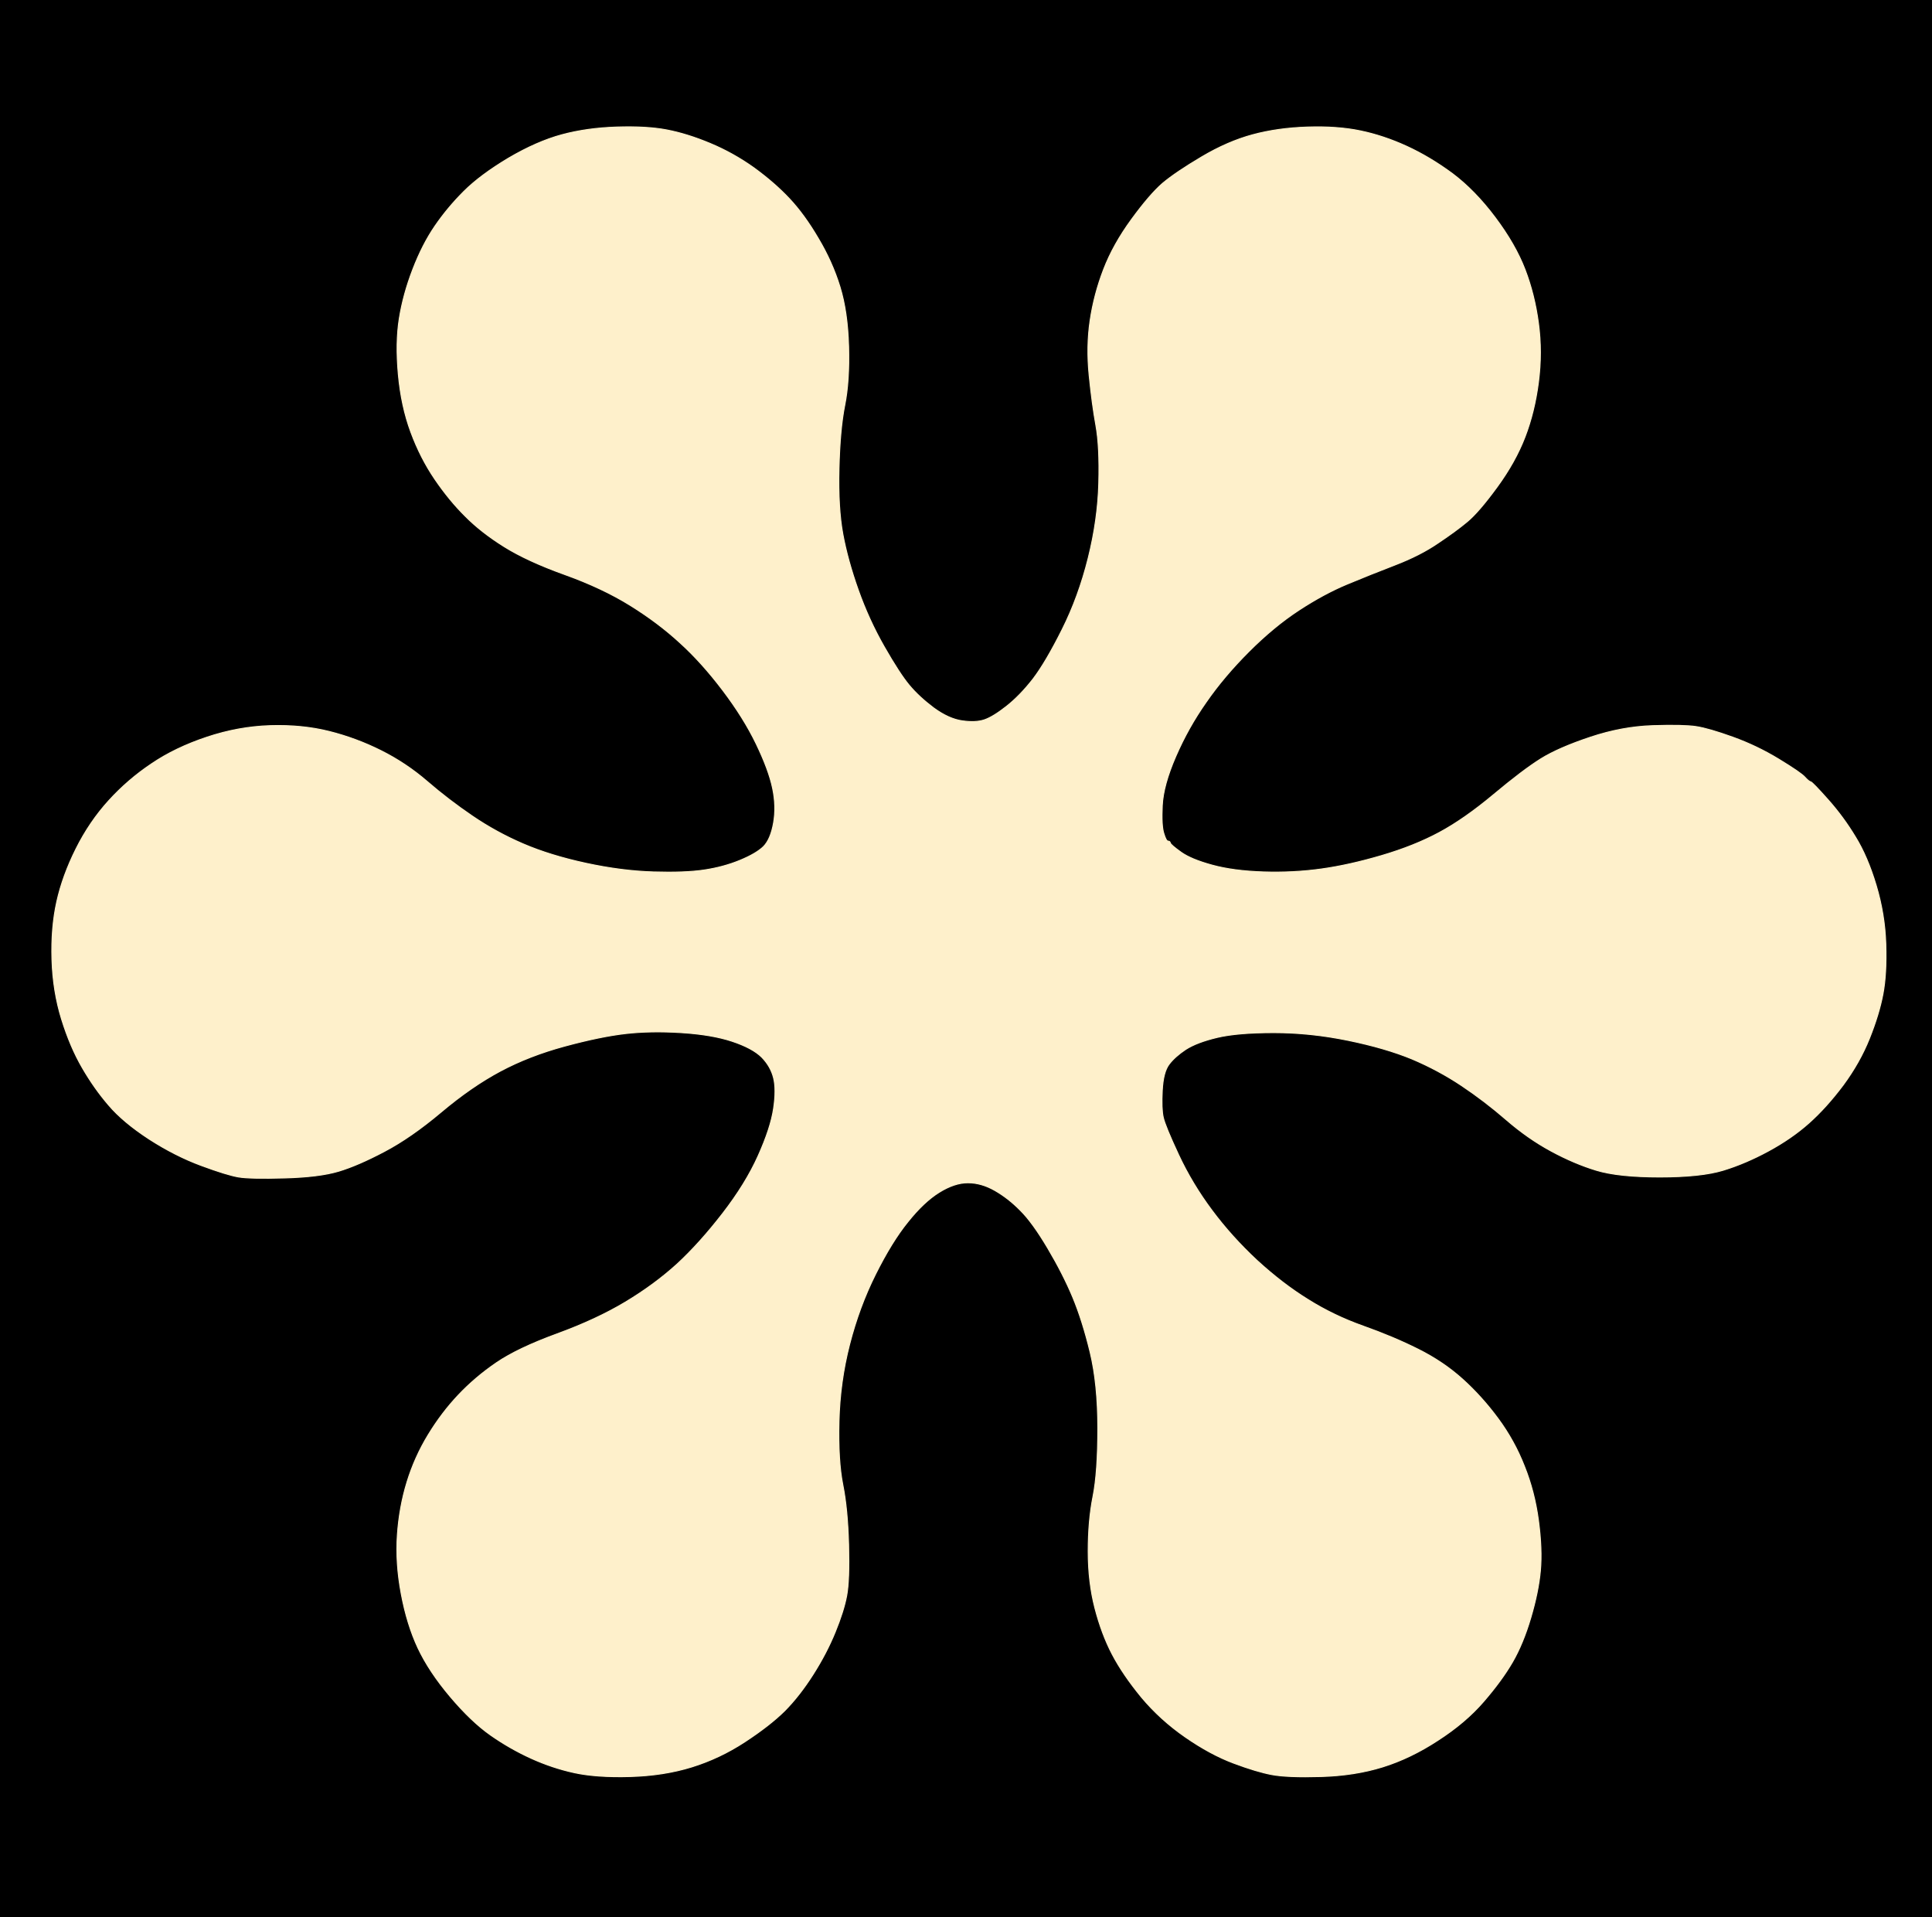
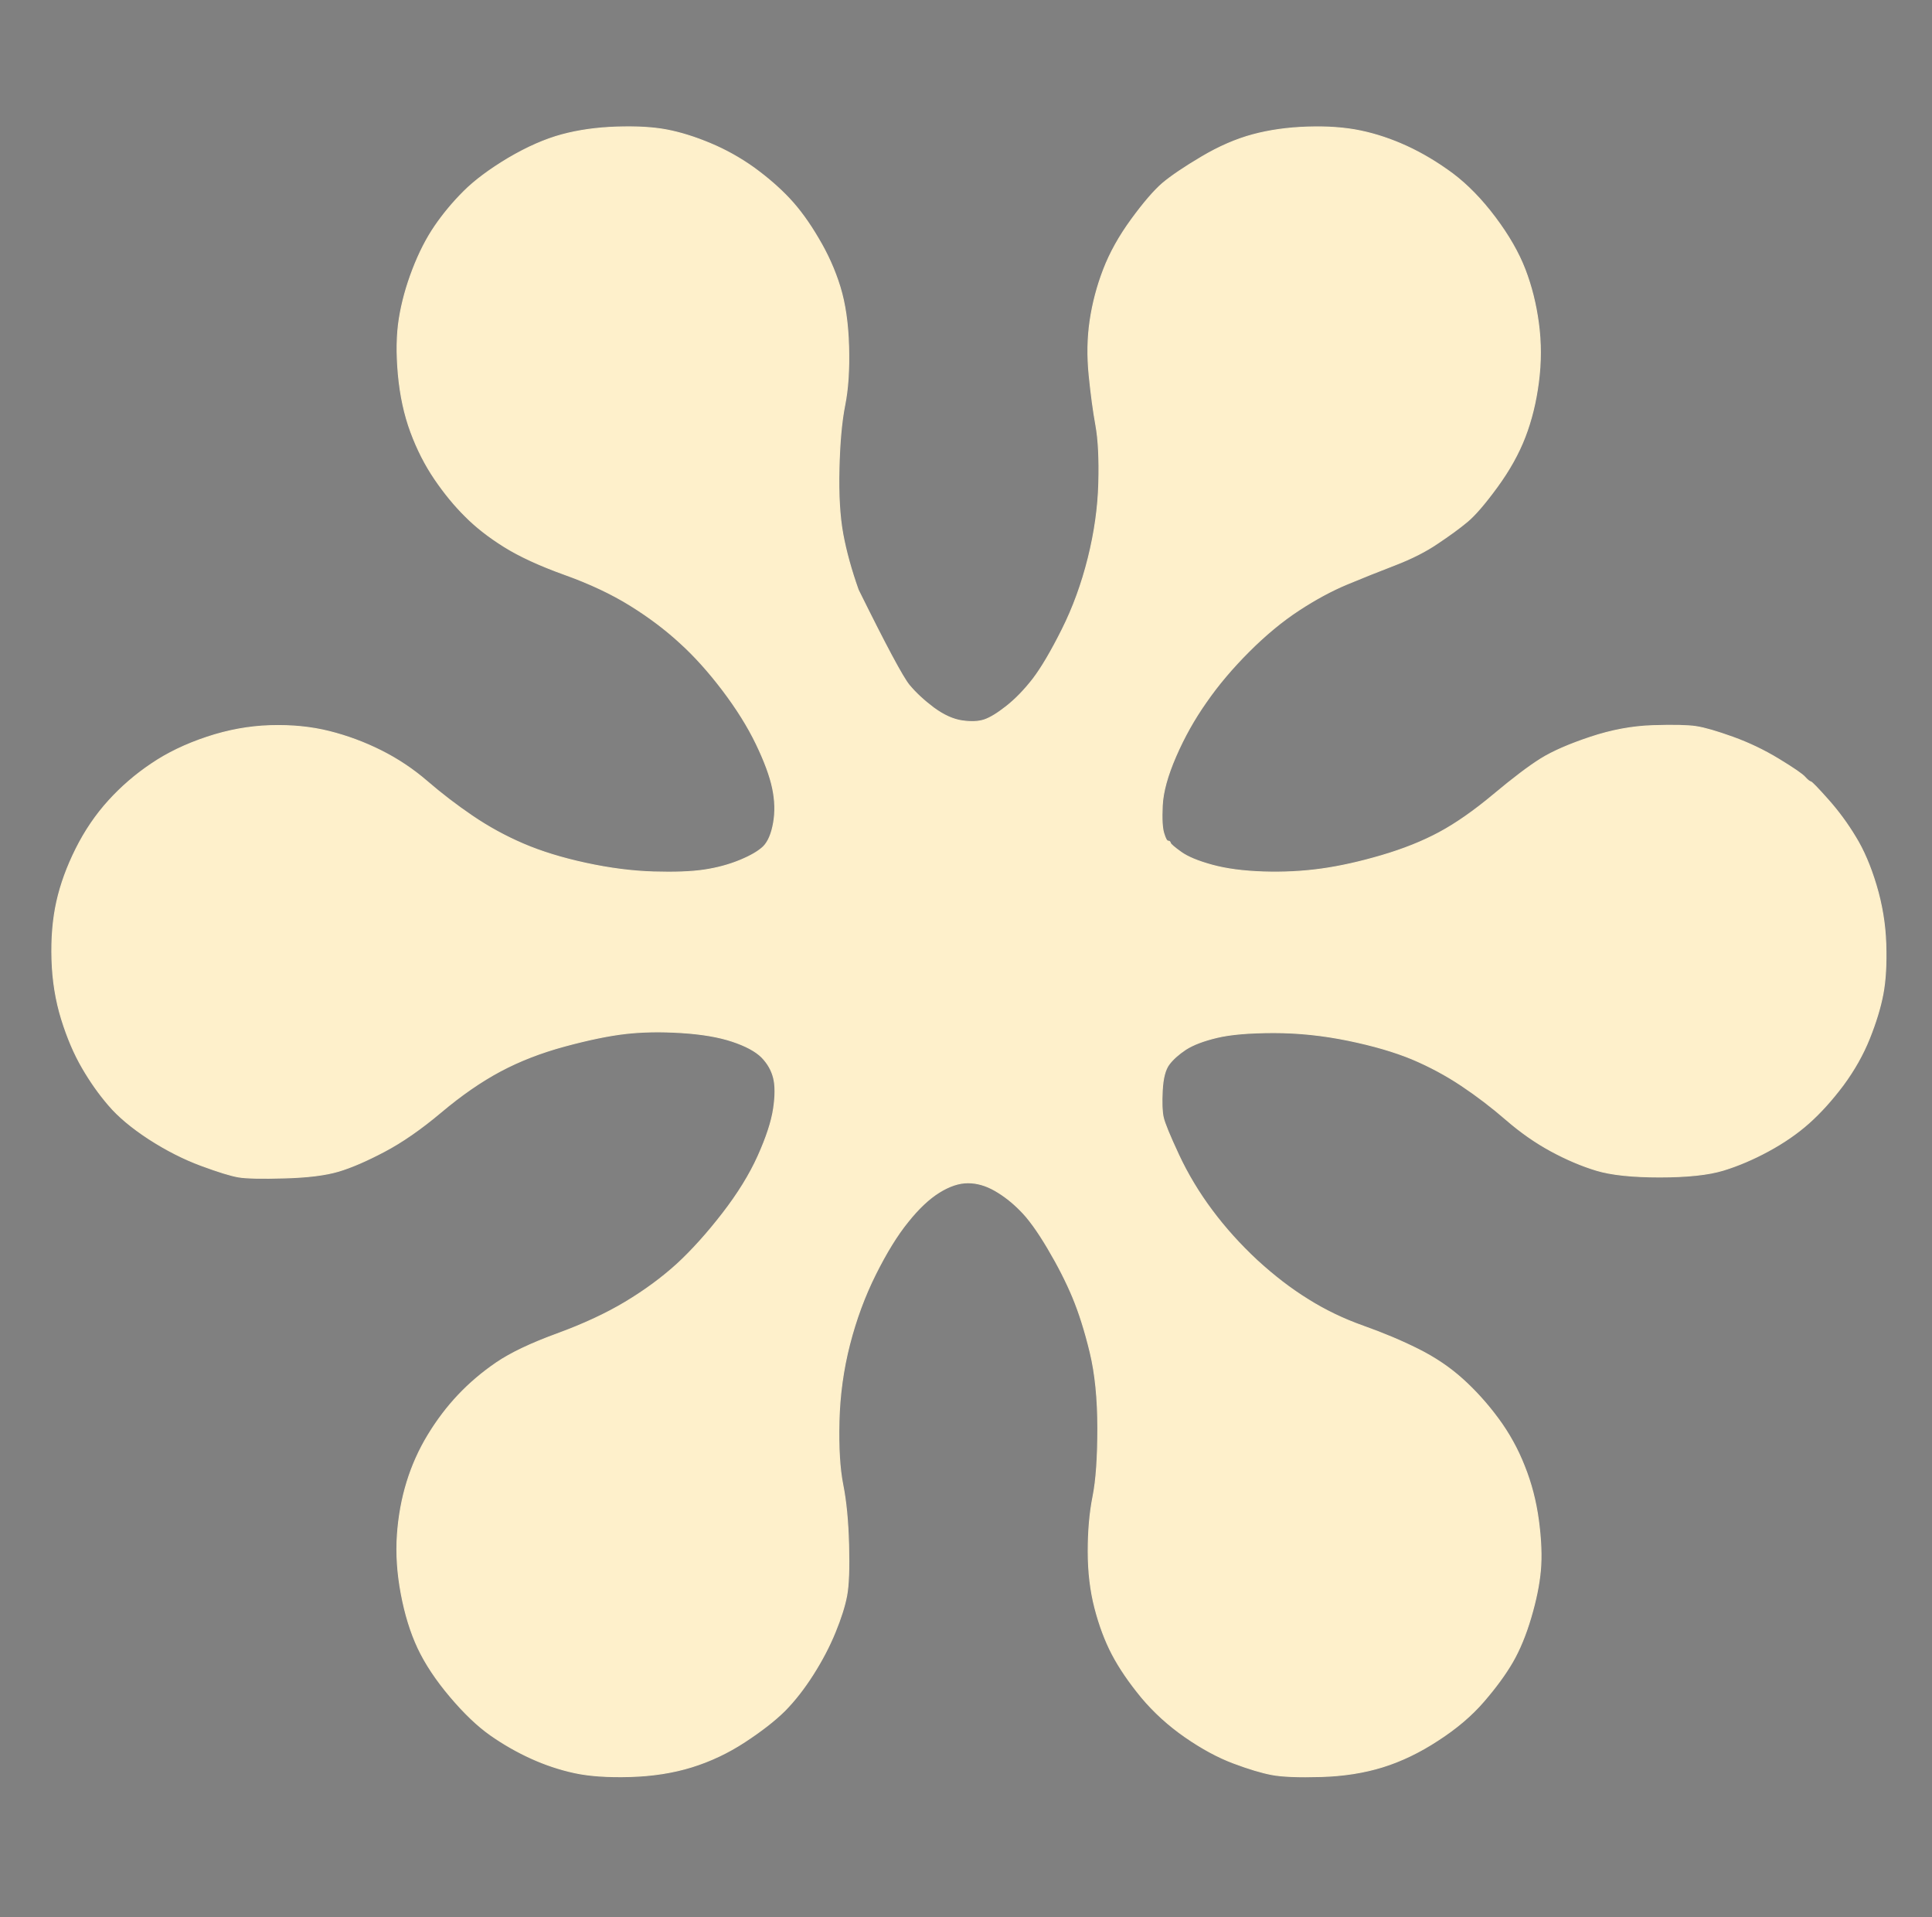
<svg xmlns="http://www.w3.org/2000/svg" width="1004" height="996">
  <rect width="100%" height="100%" fill="#808080" stroke="none" />
-   <path style="opacity:1;fill:#000000;fill-rule:evenodd;stroke:#000000;stroke-width:0.5px;stroke-linecap:butt;stroke-linejoin:miter;stroke-opacity:1;" d="M 0.0 498.0 L 0.0 0.0 L 502.0 0.0 L 1004.0 0.0 L 1004.0 498.0 L 1004.0 996.0 L 502.0 996.0 L 0.0 996.0 L 0.0 498.0 z  M 320.5 66.0 Q 336.0 65.5 346.5 67.5 Q 357.0 69.5 369.0 74.5 Q 381.0 79.5 391.8 87.2 Q 402.5 95.0 410.2 103.2 Q 418.0 111.5 425.2 123.8 Q 432.5 136.0 436.5 149.0 Q 440.5 162.0 441.0 180.0 Q 441.5 198.0 439.0 210.5 Q 436.5 223.0 436.0 243.5 Q 435.5 264.0 438.0 277.5 Q 440.5 291.0 446.0 306.5 Q 451.5 322.0 459.5 336.0 Q 467.5 350.0 472.5 356.0 Q 477.5 362.0 485.2 367.8 Q 493.0 373.5 500.0 374.5 Q 507.0 375.5 511.5 374.0 Q 516.0 372.5 523.0 367.0 Q 530.0 361.5 536.8 352.8 Q 543.5 344.0 552.0 327.0 Q 560.5 310.0 565.5 290.0 Q 570.5 270.0 571.0 251.0 Q 571.5 232.0 569.5 221.0 Q 567.5 210.0 566.0 195.0 Q 564.5 180.0 566.5 166.5 Q 568.5 153.0 573.5 140.0 Q 578.5 127.0 588.0 114.0 Q 597.5 101.0 604.2 95.2 Q 611.0 89.5 624.5 81.5 Q 638.0 73.5 651.0 70.0 Q 664.0 66.5 679.5 66.0 Q 695.0 65.5 707.0 68.0 Q 719.0 70.5 731.0 76.0 Q 743.0 81.5 754.8 90.2 Q 766.5 99.0 777.0 113.0 Q 787.5 127.0 792.5 140.0 Q 797.5 153.0 799.5 168.0 Q 801.5 183.0 799.5 198.5 Q 797.5 214.0 792.5 227.0 Q 787.5 240.0 778.0 253.0 Q 768.5 266.0 762.5 271.0 Q 756.5 276.0 747.2 282.2 Q 738.0 288.5 725.0 293.5 Q 712.0 298.5 700.0 303.5 Q 688.0 308.5 675.0 317.0 Q 662.0 325.5 649.0 338.5 Q 636.0 351.5 626.8 364.8 Q 617.5 378.0 611.0 393.0 Q 604.5 408.0 604.0 418.5 Q 603.5 429.0 604.8 433.0 Q 606.0 437.0 607.0 437.0 Q 608.0 437.0 608.2 438.0 Q 608.5 439.0 613.8 442.8 Q 619.0 446.5 630.0 449.5 Q 641.0 452.5 656.5 453.0 Q 672.0 453.5 686.5 451.5 Q 701.0 449.5 718.0 444.5 Q 735.0 439.5 748.0 432.5 Q 761.0 425.5 776.2 412.8 Q 791.5 400.0 800.8 394.2 Q 810.0 388.5 826.5 383.0 Q 843.0 377.5 859.0 377.0 Q 875.0 376.5 881.5 377.5 Q 888.0 378.5 900.5 383.0 Q 913.0 387.5 924.5 394.5 Q 936.0 401.5 938.0 403.8 Q 940.0 406.0 941.0 406.2 Q 942.0 406.5 950.0 415.5 Q 958.0 424.5 964.2 434.8 Q 970.5 445.0 975.0 460.0 Q 979.5 475.0 980.0 490.5 Q 980.5 506.0 978.5 516.5 Q 976.5 527.0 971.5 539.5 Q 966.5 552.0 957.8 563.8 Q 949.0 575.5 940.0 583.5 Q 931.0 591.5 919.0 598.0 Q 907.0 604.5 895.5 608.0 Q 884.0 611.5 862.5 611.5 Q 841.0 611.5 829.5 608.0 Q 818.0 604.5 806.0 598.0 Q 794.0 591.5 782.8 581.8 Q 771.5 572.0 759.5 564.0 Q 747.5 556.0 733.8 550.2 Q 720.0 544.5 700.5 540.5 Q 681.0 536.5 662.0 536.5 Q 643.0 536.5 632.5 539.0 Q 622.0 541.5 616.2 545.2 Q 610.5 549.0 607.5 553.0 Q 604.5 557.0 604.0 566.5 Q 603.5 576.0 604.5 580.5 Q 605.5 585.0 612.5 600.0 Q 619.5 615.0 629.8 628.8 Q 640.0 642.5 653.2 654.8 Q 666.5 667.0 679.8 675.2 Q 693.0 683.5 708.5 689.0 Q 724.0 694.5 737.0 701.0 Q 750.0 707.5 760.0 716.5 Q 770.0 725.5 778.5 737.0 Q 787.0 748.5 792.2 761.8 Q 797.5 775.0 799.5 790.0 Q 801.5 805.0 800.5 816.0 Q 799.5 827.0 795.5 840.5 Q 791.5 854.0 786.0 863.5 Q 780.5 873.0 771.0 884.0 Q 761.5 895.0 747.2 904.2 Q 733.0 913.5 718.5 918.0 Q 704.0 922.5 686.5 923.0 Q 669.0 923.5 661.0 922.0 Q 653.0 920.5 641.0 916.0 Q 629.0 911.5 616.0 902.5 Q 603.0 893.5 593.2 881.8 Q 583.5 870.0 578.0 859.5 Q 572.5 849.0 569.0 835.5 Q 565.5 822.0 565.5 806.0 Q 565.5 790.0 568.0 777.5 Q 570.5 765.0 570.5 742.0 Q 570.5 719.0 566.5 702.5 Q 562.5 686.0 557.5 674.0 Q 552.5 662.0 544.5 648.5 Q 536.5 635.0 530.2 628.8 Q 524.0 622.5 517.0 618.5 Q 510.0 614.5 503.0 614.5 Q 496.0 614.5 488.0 619.5 Q 480.0 624.5 471.8 634.8 Q 463.5 645.0 455.0 662.0 Q 446.5 679.0 441.5 698.5 Q 436.5 718.0 436.0 738.5 Q 435.5 759.0 438.0 771.5 Q 440.5 784.0 441.0 802.5 Q 441.5 821.0 440.0 829.0 Q 438.5 837.0 434.0 848.0 Q 429.5 859.0 422.5 870.0 Q 415.5 881.0 407.8 888.8 Q 400.0 896.5 387.0 905.0 Q 374.0 913.5 359.5 918.0 Q 345.0 922.5 327.5 923.0 Q 310.0 923.5 298.5 921.0 Q 287.0 918.5 276.0 913.5 Q 265.0 908.5 255.0 901.5 Q 245.0 894.5 234.0 881.5 Q 223.0 868.5 217.2 856.2 Q 211.5 844.0 208.5 828.0 Q 205.5 812.0 206.5 797.5 Q 207.5 783.0 211.5 770.0 Q 215.5 757.0 222.5 745.5 Q 229.5 734.0 238.2 724.8 Q 247.0 715.5 258.0 708.0 Q 269.0 700.5 289.5 693.0 Q 310.0 685.5 325.0 676.5 Q 340.0 667.5 351.8 656.8 Q 363.5 646.0 375.5 630.5 Q 387.5 615.0 394.0 600.5 Q 400.5 586.0 402.0 576.0 Q 403.5 566.0 402.0 560.0 Q 400.5 554.0 395.8 549.2 Q 391.0 544.5 380.5 541.0 Q 370.0 537.5 354.0 536.5 Q 338.0 535.5 325.0 537.0 Q 312.0 538.5 293.5 543.5 Q 275.0 548.5 260.0 556.5 Q 245.0 564.5 229.2 577.8 Q 213.5 591.0 199.8 598.2 Q 186.0 605.5 176.0 608.5 Q 166.0 611.5 148.0 612.0 Q 130.0 612.5 124.0 611.5 Q 118.0 610.5 104.5 605.5 Q 91.0 600.5 77.5 591.8 Q 64.0 583.0 56.5 574.2 Q 49.0 565.5 42.8 554.8 Q 36.5 544.0 32.0 529.5 Q 27.5 515.0 27.0 498.5 Q 26.5 482.0 29.5 468.5 Q 32.5 455.0 39.5 441.0 Q 46.5 427.0 56.5 416.0 Q 66.5 405.0 78.8 396.8 Q 91.0 388.5 107.5 383.0 Q 124.0 377.5 140.5 377.0 Q 157.0 376.5 171.0 380.0 Q 185.0 383.5 198.0 390.0 Q 211.0 396.5 222.0 406.0 Q 233.0 415.5 245.5 424.0 Q 258.0 432.5 272.0 438.5 Q 286.0 444.5 304.5 448.5 Q 323.0 452.5 339.5 453.0 Q 356.0 453.5 366.0 452.0 Q 376.0 450.5 384.5 447.0 Q 393.0 443.5 396.8 439.8 Q 400.5 436.0 402.0 427.5 Q 403.5 419.0 401.5 409.5 Q 399.5 400.0 393.0 386.5 Q 386.5 373.0 375.5 358.5 Q 364.5 344.0 353.2 333.8 Q 342.0 323.5 327.5 314.5 Q 313.0 305.5 293.5 298.5 Q 274.0 291.5 262.0 284.0 Q 250.0 276.5 241.8 268.2 Q 233.5 260.0 226.0 249.0 Q 218.5 238.0 213.5 224.5 Q 208.5 211.0 207.0 194.5 Q 205.5 178.0 207.5 165.5 Q 209.5 153.0 214.5 140.0 Q 219.5 127.0 226.0 117.5 Q 232.5 108.0 241.0 99.5 Q 249.5 91.0 264.2 82.2 Q 279.0 73.5 292.0 70.0 Q 305.0 66.5 320.5 66.0 z  " />
-   <path style="opacity:1;fill:#FEF0CB;fill-rule:evenodd;stroke:#FEF0CB;stroke-width:0.5px;stroke-linecap:butt;stroke-linejoin:miter;stroke-opacity:1;" d="M 320.5 66.0 Q 336.0 65.5 346.5 67.5 Q 357.0 69.5 369.0 74.5 Q 381.0 79.5 391.8 87.2 Q 402.5 95.0 410.2 103.2 Q 418.0 111.5 425.2 123.8 Q 432.5 136.0 436.5 149.0 Q 440.5 162.0 441.0 180.0 Q 441.5 198.0 439.0 210.5 Q 436.5 223.0 436.0 243.5 Q 435.5 264.0 438.0 277.5 Q 440.5 291.0 446.0 306.5 Q 451.5 322.0 459.5 336.0 Q 467.5 350.0 472.5 356.0 Q 477.5 362.0 485.2 367.8 Q 493.0 373.5 500.0 374.5 Q 507.0 375.5 511.5 374.0 Q 516.0 372.5 523.0 367.0 Q 530.0 361.5 536.8 352.8 Q 543.5 344.0 552.0 327.0 Q 560.5 310.0 565.5 290.0 Q 570.5 270.0 571.0 251.0 Q 571.5 232.0 569.5 221.0 Q 567.5 210.0 566.0 195.0 Q 564.5 180.0 566.5 166.5 Q 568.5 153.0 573.5 140.0 Q 578.5 127.0 588.0 114.0 Q 597.5 101.0 604.2 95.2 Q 611.0 89.5 624.5 81.5 Q 638.0 73.5 651.0 70.0 Q 664.0 66.5 679.5 66.0 Q 695.0 65.5 707.0 68.0 Q 719.0 70.5 731.0 76.0 Q 743.0 81.5 754.8 90.2 Q 766.5 99.0 777.0 113.0 Q 787.5 127.0 792.5 140.0 Q 797.5 153.0 799.5 168.0 Q 801.5 183.0 799.5 198.5 Q 797.5 214.0 792.5 227.0 Q 787.5 240.0 778.0 253.0 Q 768.5 266.0 762.5 271.0 Q 756.5 276.0 747.2 282.2 Q 738.0 288.5 725.0 293.5 Q 712.0 298.5 700.0 303.5 Q 688.0 308.5 675.0 317.0 Q 662.0 325.5 649.0 338.5 Q 636.0 351.5 626.8 364.8 Q 617.5 378.0 611.0 393.0 Q 604.5 408.0 604.0 418.5 Q 603.5 429.0 604.8 433.0 Q 606.0 437.0 607.0 437.0 Q 608.0 437.0 608.2 438.0 Q 608.5 439.0 613.8 442.8 Q 619.0 446.5 630.0 449.5 Q 641.0 452.5 656.5 453.0 Q 672.0 453.5 686.5 451.5 Q 701.0 449.5 718.0 444.5 Q 735.0 439.5 748.0 432.5 Q 761.0 425.5 776.2 412.8 Q 791.5 400.0 800.8 394.2 Q 810.0 388.5 826.5 383.0 Q 843.0 377.5 859.0 377.0 Q 875.0 376.5 881.5 377.5 Q 888.0 378.5 900.5 383.0 Q 913.0 387.5 924.5 394.5 Q 936.0 401.5 938.0 403.8 Q 940.0 406.0 941.0 406.2 Q 942.0 406.5 950.0 415.5 Q 958.0 424.5 964.2 434.8 Q 970.5 445.0 975.0 460.0 Q 979.5 475.0 980.0 490.5 Q 980.5 506.0 978.5 516.5 Q 976.5 527.0 971.5 539.5 Q 966.5 552.0 957.8 563.8 Q 949.0 575.5 940.0 583.5 Q 931.0 591.5 919.0 598.0 Q 907.0 604.5 895.5 608.0 Q 884.0 611.5 862.5 611.5 Q 841.0 611.5 829.5 608.0 Q 818.0 604.5 806.0 598.0 Q 794.0 591.5 782.8 581.8 Q 771.5 572.0 759.5 564.0 Q 747.5 556.0 733.8 550.2 Q 720.0 544.5 700.5 540.5 Q 681.0 536.5 662.0 536.5 Q 643.0 536.5 632.5 539.0 Q 622.0 541.5 616.2 545.2 Q 610.5 549.0 607.5 553.0 Q 604.5 557.0 604.0 566.5 Q 603.5 576.0 604.5 580.5 Q 605.5 585.0 612.5 600.0 Q 619.5 615.0 629.8 628.8 Q 640.0 642.5 653.2 654.8 Q 666.5 667.0 679.8 675.2 Q 693.0 683.5 708.5 689.0 Q 724.0 694.5 737.0 701.0 Q 750.0 707.5 760.0 716.5 Q 770.0 725.5 778.5 737.0 Q 787.0 748.5 792.2 761.8 Q 797.5 775.0 799.5 790.0 Q 801.5 805.0 800.5 816.0 Q 799.5 827.0 795.5 840.5 Q 791.5 854.0 786.0 863.5 Q 780.5 873.0 771.0 884.0 Q 761.5 895.0 747.2 904.2 Q 733.0 913.5 718.5 918.0 Q 704.0 922.5 686.5 923.0 Q 669.0 923.5 661.0 922.0 Q 653.0 920.5 641.0 916.0 Q 629.0 911.5 616.0 902.5 Q 603.0 893.5 593.2 881.8 Q 583.5 870.0 578.0 859.5 Q 572.5 849.0 569.0 835.5 Q 565.5 822.0 565.5 806.0 Q 565.5 790.0 568.0 777.5 Q 570.5 765.0 570.5 742.0 Q 570.5 719.0 566.5 702.5 Q 562.5 686.0 557.5 674.0 Q 552.5 662.0 544.5 648.5 Q 536.5 635.0 530.2 628.8 Q 524.0 622.5 517.0 618.5 Q 510.0 614.5 503.0 614.5 Q 496.0 614.5 488.0 619.5 Q 480.0 624.5 471.8 634.8 Q 463.5 645.0 455.0 662.0 Q 446.5 679.0 441.5 698.5 Q 436.5 718.0 436.0 738.5 Q 435.5 759.0 438.0 771.5 Q 440.5 784.0 441.0 802.5 Q 441.5 821.0 440.0 829.0 Q 438.5 837.0 434.0 848.0 Q 429.5 859.0 422.5 870.0 Q 415.5 881.0 407.8 888.8 Q 400.0 896.5 387.0 905.0 Q 374.0 913.5 359.5 918.0 Q 345.0 922.5 327.5 923.0 Q 310.0 923.5 298.5 921.0 Q 287.0 918.5 276.0 913.5 Q 265.0 908.5 255.0 901.5 Q 245.0 894.5 234.0 881.5 Q 223.0 868.5 217.2 856.2 Q 211.5 844.0 208.5 828.0 Q 205.5 812.0 206.5 797.5 Q 207.5 783.0 211.5 770.0 Q 215.5 757.0 222.5 745.5 Q 229.5 734.0 238.2 724.8 Q 247.0 715.5 258.0 708.0 Q 269.0 700.5 289.5 693.0 Q 310.0 685.5 325.0 676.5 Q 340.0 667.5 351.8 656.8 Q 363.5 646.0 375.5 630.5 Q 387.5 615.0 394.0 600.5 Q 400.5 586.0 402.0 576.0 Q 403.5 566.0 402.0 560.0 Q 400.5 554.0 395.8 549.2 Q 391.0 544.5 380.5 541.0 Q 370.0 537.5 354.0 536.5 Q 338.0 535.5 325.0 537.0 Q 312.0 538.5 293.5 543.5 Q 275.0 548.5 260.0 556.5 Q 245.0 564.5 229.2 577.8 Q 213.5 591.0 199.8 598.2 Q 186.0 605.5 176.0 608.5 Q 166.0 611.5 148.0 612.0 Q 130.0 612.5 124.0 611.5 Q 118.0 610.5 104.5 605.5 Q 91.0 600.5 77.5 591.8 Q 64.0 583.0 56.5 574.2 Q 49.0 565.5 42.8 554.8 Q 36.5 544.0 32.0 529.5 Q 27.5 515.0 27.0 498.5 Q 26.5 482.0 29.5 468.5 Q 32.5 455.0 39.5 441.0 Q 46.5 427.0 56.5 416.0 Q 66.5 405.0 78.8 396.8 Q 91.0 388.5 107.5 383.0 Q 124.0 377.5 140.5 377.0 Q 157.0 376.5 171.0 380.0 Q 185.0 383.5 198.0 390.0 Q 211.0 396.5 222.0 406.0 Q 233.0 415.5 245.5 424.0 Q 258.0 432.5 272.0 438.5 Q 286.0 444.5 304.5 448.5 Q 323.0 452.5 339.5 453.0 Q 356.0 453.5 366.0 452.0 Q 376.0 450.5 384.5 447.0 Q 393.0 443.5 396.8 439.8 Q 400.5 436.0 402.0 427.5 Q 403.5 419.0 401.5 409.5 Q 399.5 400.0 393.0 386.5 Q 386.5 373.0 375.5 358.5 Q 364.5 344.0 353.2 333.8 Q 342.0 323.5 327.5 314.5 Q 313.0 305.5 293.5 298.5 Q 274.0 291.5 262.0 284.0 Q 250.0 276.5 241.8 268.2 Q 233.5 260.0 226.0 249.0 Q 218.5 238.0 213.5 224.5 Q 208.5 211.0 207.0 194.5 Q 205.5 178.0 207.5 165.5 Q 209.5 153.0 214.5 140.0 Q 219.5 127.0 226.0 117.5 Q 232.5 108.0 241.0 99.5 Q 249.5 91.0 264.2 82.2 Q 279.0 73.5 292.0 70.0 Q 305.0 66.5 320.5 66.0 z  " />
+   <path style="opacity:1;fill:#FEF0CB;fill-rule:evenodd;stroke:#FEF0CB;stroke-width:0.5px;stroke-linecap:butt;stroke-linejoin:miter;stroke-opacity:1;" d="M 320.5 66.0 Q 336.0 65.5 346.5 67.5 Q 357.0 69.5 369.0 74.5 Q 381.0 79.5 391.8 87.2 Q 402.5 95.0 410.2 103.2 Q 418.0 111.5 425.2 123.8 Q 432.5 136.0 436.5 149.0 Q 440.5 162.0 441.0 180.0 Q 441.5 198.0 439.0 210.5 Q 436.5 223.0 436.0 243.5 Q 435.5 264.0 438.0 277.5 Q 440.5 291.0 446.0 306.5 Q 467.5 350.0 472.5 356.0 Q 477.5 362.0 485.2 367.8 Q 493.0 373.5 500.0 374.5 Q 507.0 375.5 511.5 374.0 Q 516.0 372.5 523.0 367.0 Q 530.0 361.5 536.8 352.8 Q 543.5 344.0 552.0 327.0 Q 560.5 310.0 565.5 290.0 Q 570.5 270.0 571.0 251.0 Q 571.5 232.0 569.5 221.0 Q 567.5 210.0 566.0 195.0 Q 564.5 180.0 566.5 166.5 Q 568.5 153.0 573.5 140.0 Q 578.5 127.0 588.0 114.0 Q 597.5 101.0 604.2 95.2 Q 611.0 89.5 624.5 81.5 Q 638.0 73.5 651.0 70.0 Q 664.0 66.5 679.5 66.0 Q 695.0 65.5 707.0 68.0 Q 719.0 70.5 731.0 76.0 Q 743.0 81.5 754.8 90.2 Q 766.5 99.0 777.0 113.0 Q 787.5 127.0 792.5 140.0 Q 797.5 153.0 799.5 168.0 Q 801.5 183.0 799.5 198.5 Q 797.5 214.0 792.5 227.0 Q 787.5 240.0 778.0 253.0 Q 768.5 266.0 762.5 271.0 Q 756.5 276.0 747.2 282.2 Q 738.0 288.5 725.0 293.5 Q 712.0 298.5 700.0 303.5 Q 688.0 308.5 675.0 317.0 Q 662.0 325.5 649.0 338.5 Q 636.0 351.5 626.8 364.8 Q 617.5 378.0 611.0 393.0 Q 604.5 408.0 604.0 418.5 Q 603.5 429.0 604.8 433.0 Q 606.0 437.0 607.0 437.0 Q 608.0 437.0 608.2 438.0 Q 608.5 439.0 613.8 442.8 Q 619.0 446.5 630.0 449.5 Q 641.0 452.5 656.5 453.0 Q 672.0 453.5 686.5 451.5 Q 701.0 449.5 718.0 444.5 Q 735.0 439.5 748.0 432.5 Q 761.0 425.5 776.2 412.8 Q 791.5 400.0 800.8 394.2 Q 810.0 388.5 826.5 383.0 Q 843.0 377.5 859.0 377.0 Q 875.0 376.5 881.5 377.5 Q 888.0 378.5 900.5 383.0 Q 913.0 387.5 924.5 394.5 Q 936.0 401.5 938.0 403.8 Q 940.0 406.0 941.0 406.2 Q 942.0 406.5 950.0 415.5 Q 958.0 424.5 964.2 434.8 Q 970.5 445.0 975.0 460.0 Q 979.5 475.0 980.0 490.5 Q 980.5 506.0 978.5 516.5 Q 976.5 527.0 971.5 539.5 Q 966.5 552.0 957.8 563.8 Q 949.0 575.5 940.0 583.5 Q 931.0 591.5 919.0 598.0 Q 907.0 604.5 895.5 608.0 Q 884.0 611.5 862.5 611.5 Q 841.0 611.5 829.5 608.0 Q 818.0 604.5 806.0 598.0 Q 794.0 591.5 782.8 581.8 Q 771.5 572.0 759.5 564.0 Q 747.5 556.0 733.8 550.2 Q 720.0 544.5 700.5 540.5 Q 681.0 536.5 662.0 536.5 Q 643.0 536.5 632.5 539.0 Q 622.0 541.5 616.2 545.2 Q 610.5 549.0 607.5 553.0 Q 604.5 557.0 604.0 566.5 Q 603.5 576.0 604.5 580.5 Q 605.5 585.0 612.5 600.0 Q 619.5 615.0 629.8 628.8 Q 640.0 642.5 653.2 654.8 Q 666.5 667.0 679.8 675.2 Q 693.0 683.5 708.5 689.0 Q 724.0 694.5 737.0 701.0 Q 750.0 707.5 760.0 716.5 Q 770.0 725.5 778.5 737.0 Q 787.0 748.5 792.2 761.8 Q 797.5 775.0 799.5 790.0 Q 801.5 805.0 800.5 816.0 Q 799.5 827.0 795.5 840.5 Q 791.5 854.0 786.0 863.5 Q 780.5 873.0 771.0 884.0 Q 761.5 895.0 747.2 904.2 Q 733.0 913.5 718.5 918.0 Q 704.0 922.5 686.5 923.0 Q 669.0 923.5 661.0 922.0 Q 653.0 920.5 641.0 916.0 Q 629.0 911.5 616.0 902.5 Q 603.0 893.5 593.2 881.8 Q 583.5 870.0 578.0 859.5 Q 572.5 849.0 569.0 835.5 Q 565.5 822.0 565.5 806.0 Q 565.5 790.0 568.0 777.5 Q 570.5 765.0 570.5 742.0 Q 570.5 719.0 566.5 702.5 Q 562.5 686.0 557.5 674.0 Q 552.5 662.0 544.5 648.5 Q 536.5 635.0 530.2 628.8 Q 524.0 622.5 517.0 618.5 Q 510.0 614.5 503.0 614.5 Q 496.0 614.5 488.0 619.5 Q 480.0 624.5 471.8 634.8 Q 463.5 645.0 455.0 662.0 Q 446.5 679.0 441.5 698.5 Q 436.5 718.0 436.0 738.5 Q 435.5 759.0 438.0 771.5 Q 440.5 784.0 441.0 802.5 Q 441.5 821.0 440.0 829.0 Q 438.5 837.0 434.0 848.0 Q 429.5 859.0 422.5 870.0 Q 415.5 881.0 407.8 888.8 Q 400.0 896.5 387.0 905.0 Q 374.0 913.5 359.5 918.0 Q 345.0 922.5 327.5 923.0 Q 310.0 923.5 298.5 921.0 Q 287.0 918.5 276.0 913.5 Q 265.0 908.5 255.0 901.5 Q 245.0 894.5 234.0 881.5 Q 223.0 868.5 217.2 856.2 Q 211.5 844.0 208.5 828.0 Q 205.5 812.0 206.5 797.5 Q 207.5 783.0 211.5 770.0 Q 215.5 757.0 222.5 745.5 Q 229.5 734.0 238.2 724.8 Q 247.0 715.5 258.0 708.0 Q 269.0 700.5 289.5 693.0 Q 310.0 685.5 325.0 676.5 Q 340.0 667.5 351.8 656.8 Q 363.5 646.0 375.5 630.5 Q 387.5 615.0 394.0 600.5 Q 400.5 586.0 402.0 576.0 Q 403.5 566.0 402.0 560.0 Q 400.5 554.0 395.8 549.2 Q 391.0 544.5 380.5 541.0 Q 370.0 537.5 354.0 536.5 Q 338.0 535.5 325.0 537.0 Q 312.0 538.5 293.5 543.5 Q 275.0 548.5 260.0 556.5 Q 245.0 564.5 229.2 577.8 Q 213.5 591.0 199.8 598.2 Q 186.0 605.5 176.0 608.5 Q 166.0 611.5 148.0 612.0 Q 130.0 612.5 124.0 611.5 Q 118.0 610.5 104.5 605.5 Q 91.0 600.5 77.5 591.8 Q 64.0 583.0 56.5 574.2 Q 49.0 565.5 42.8 554.8 Q 36.5 544.0 32.0 529.5 Q 27.5 515.0 27.0 498.5 Q 26.5 482.0 29.5 468.5 Q 32.5 455.0 39.5 441.0 Q 46.5 427.0 56.5 416.0 Q 66.5 405.0 78.8 396.8 Q 91.0 388.5 107.5 383.0 Q 124.0 377.5 140.5 377.0 Q 157.0 376.5 171.0 380.0 Q 185.0 383.5 198.0 390.0 Q 211.0 396.5 222.0 406.0 Q 233.0 415.5 245.5 424.0 Q 258.0 432.5 272.0 438.5 Q 286.0 444.5 304.5 448.5 Q 323.0 452.5 339.5 453.0 Q 356.0 453.5 366.0 452.0 Q 376.0 450.5 384.5 447.0 Q 393.0 443.5 396.8 439.8 Q 400.5 436.0 402.0 427.5 Q 403.5 419.0 401.5 409.5 Q 399.5 400.0 393.0 386.5 Q 386.5 373.0 375.5 358.5 Q 364.5 344.0 353.2 333.8 Q 342.0 323.5 327.5 314.5 Q 313.0 305.5 293.5 298.5 Q 274.0 291.5 262.0 284.0 Q 250.0 276.5 241.8 268.2 Q 233.5 260.0 226.0 249.0 Q 218.5 238.0 213.5 224.5 Q 208.5 211.0 207.0 194.5 Q 205.5 178.0 207.5 165.5 Q 209.5 153.0 214.5 140.0 Q 219.5 127.0 226.0 117.5 Q 232.5 108.0 241.0 99.5 Q 249.5 91.0 264.2 82.2 Q 279.0 73.5 292.0 70.0 Q 305.0 66.5 320.5 66.0 z  " />
</svg>